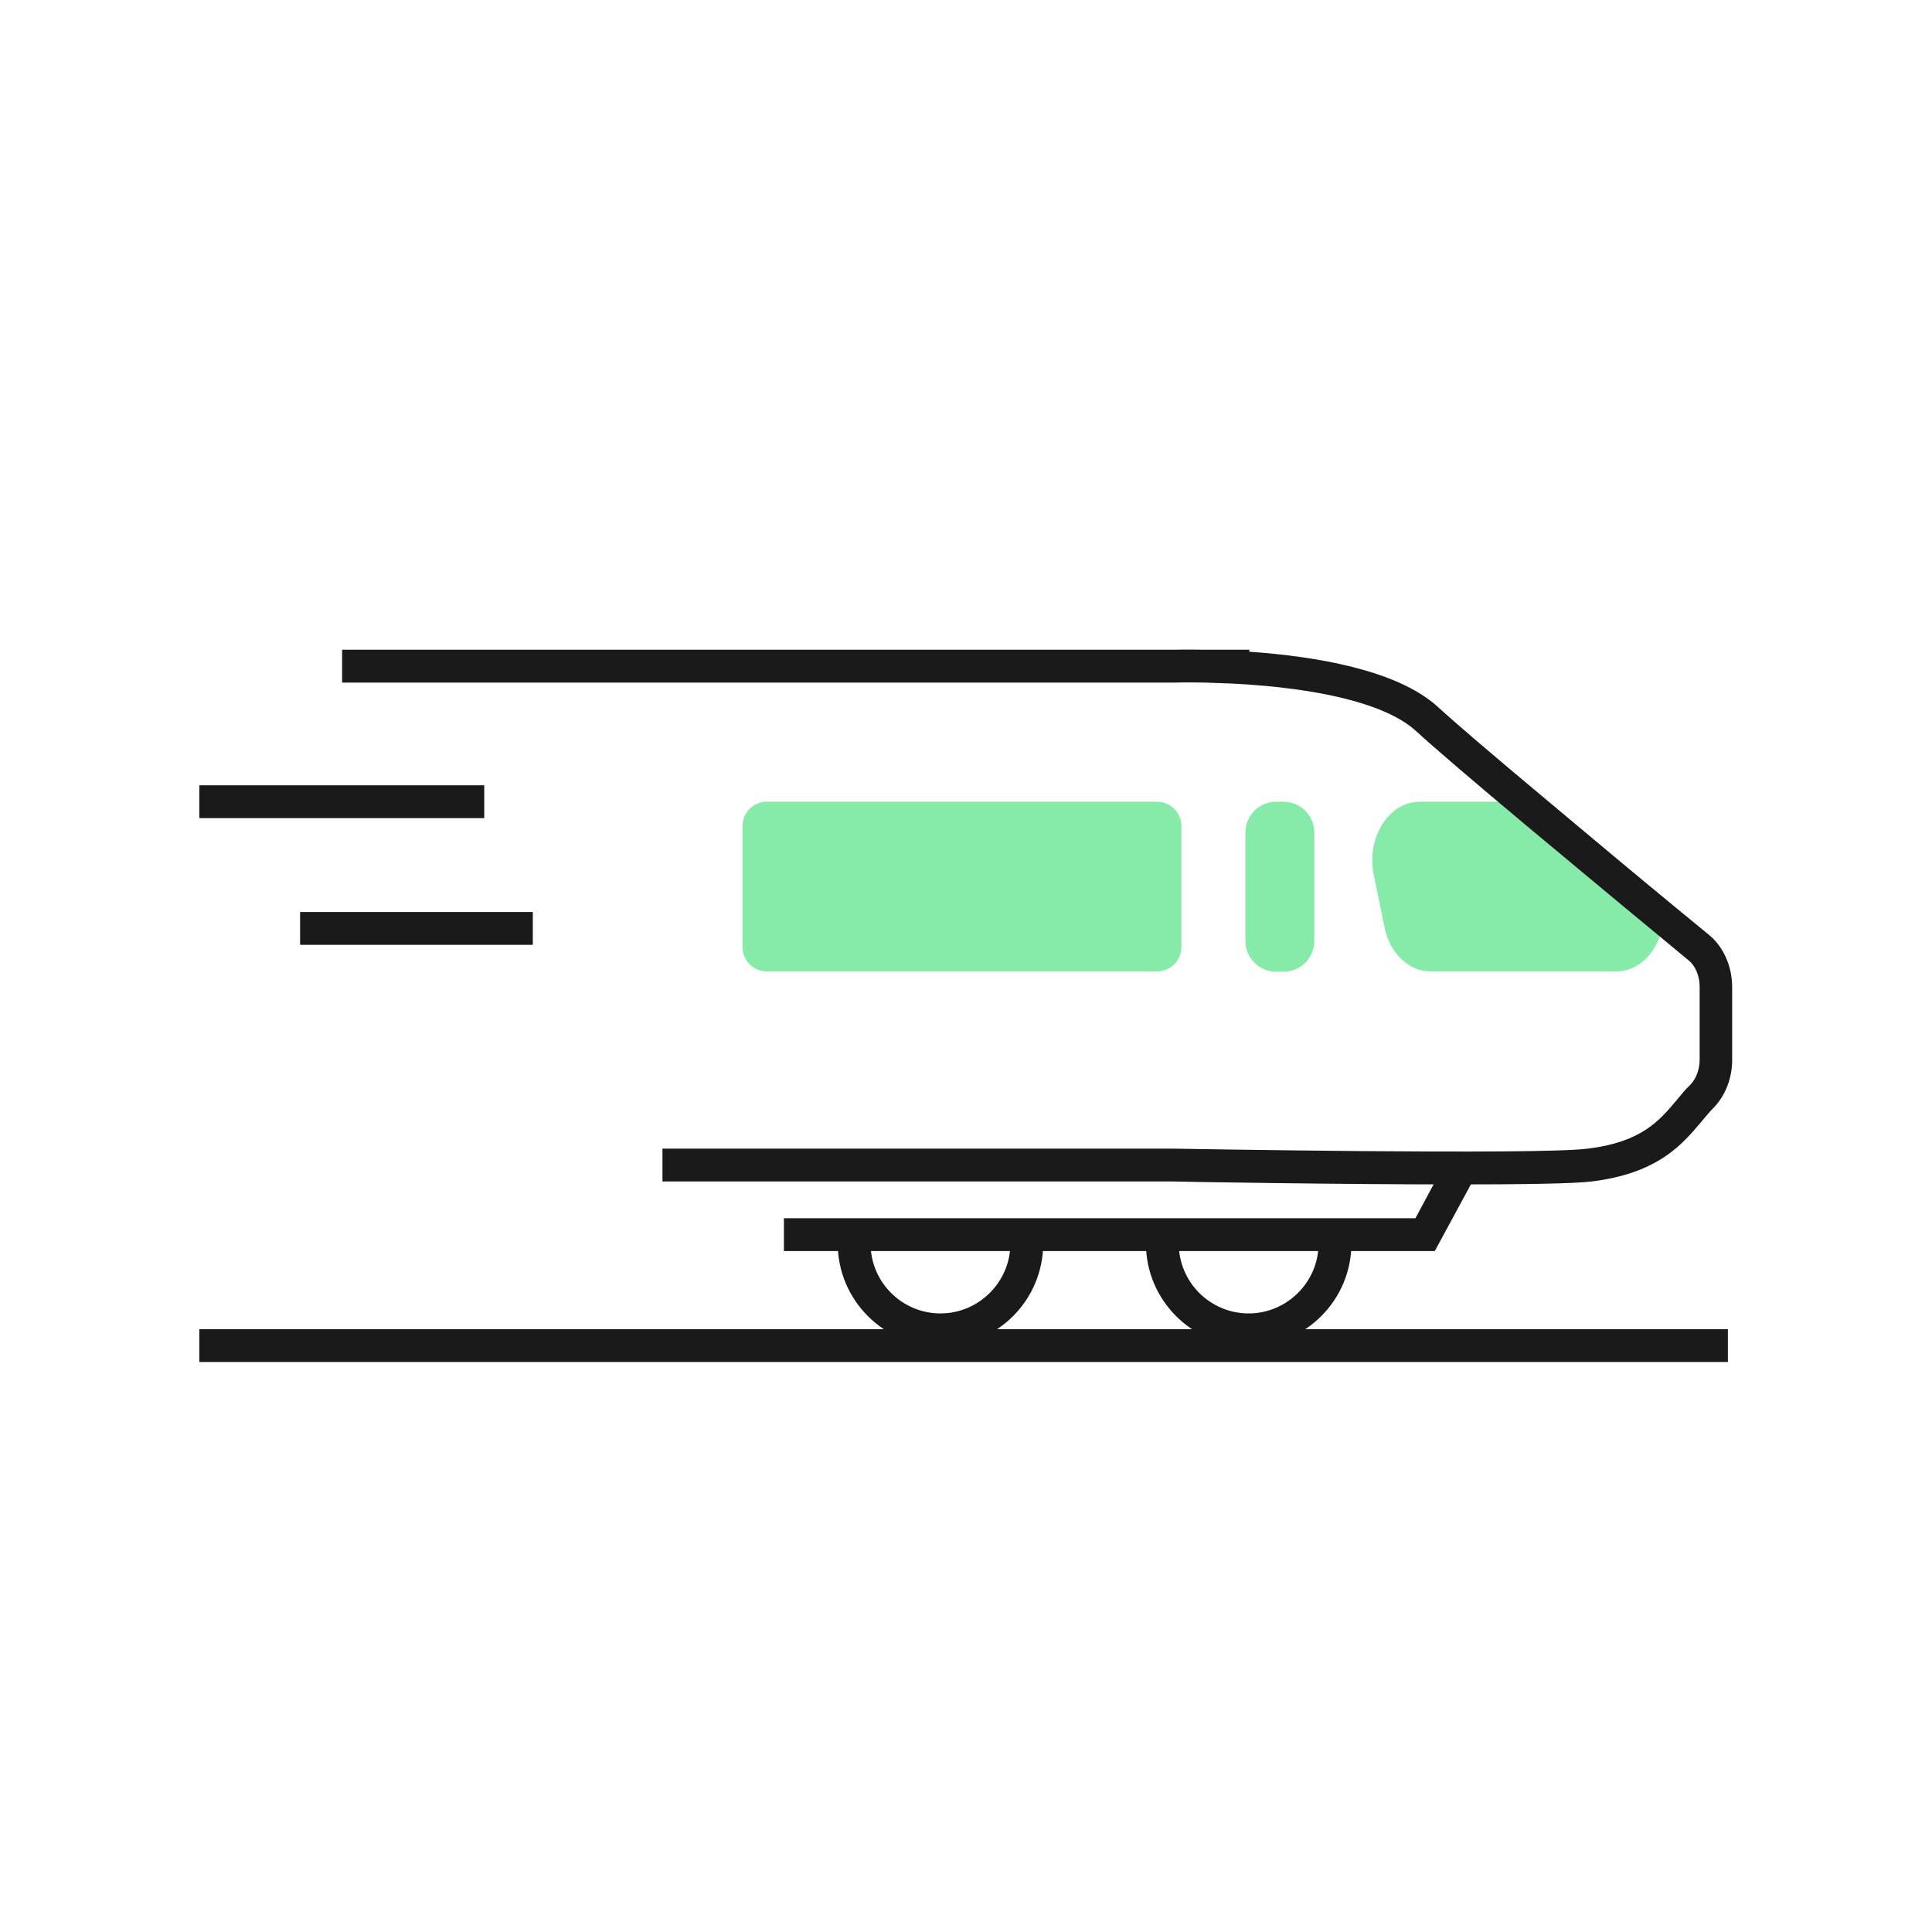
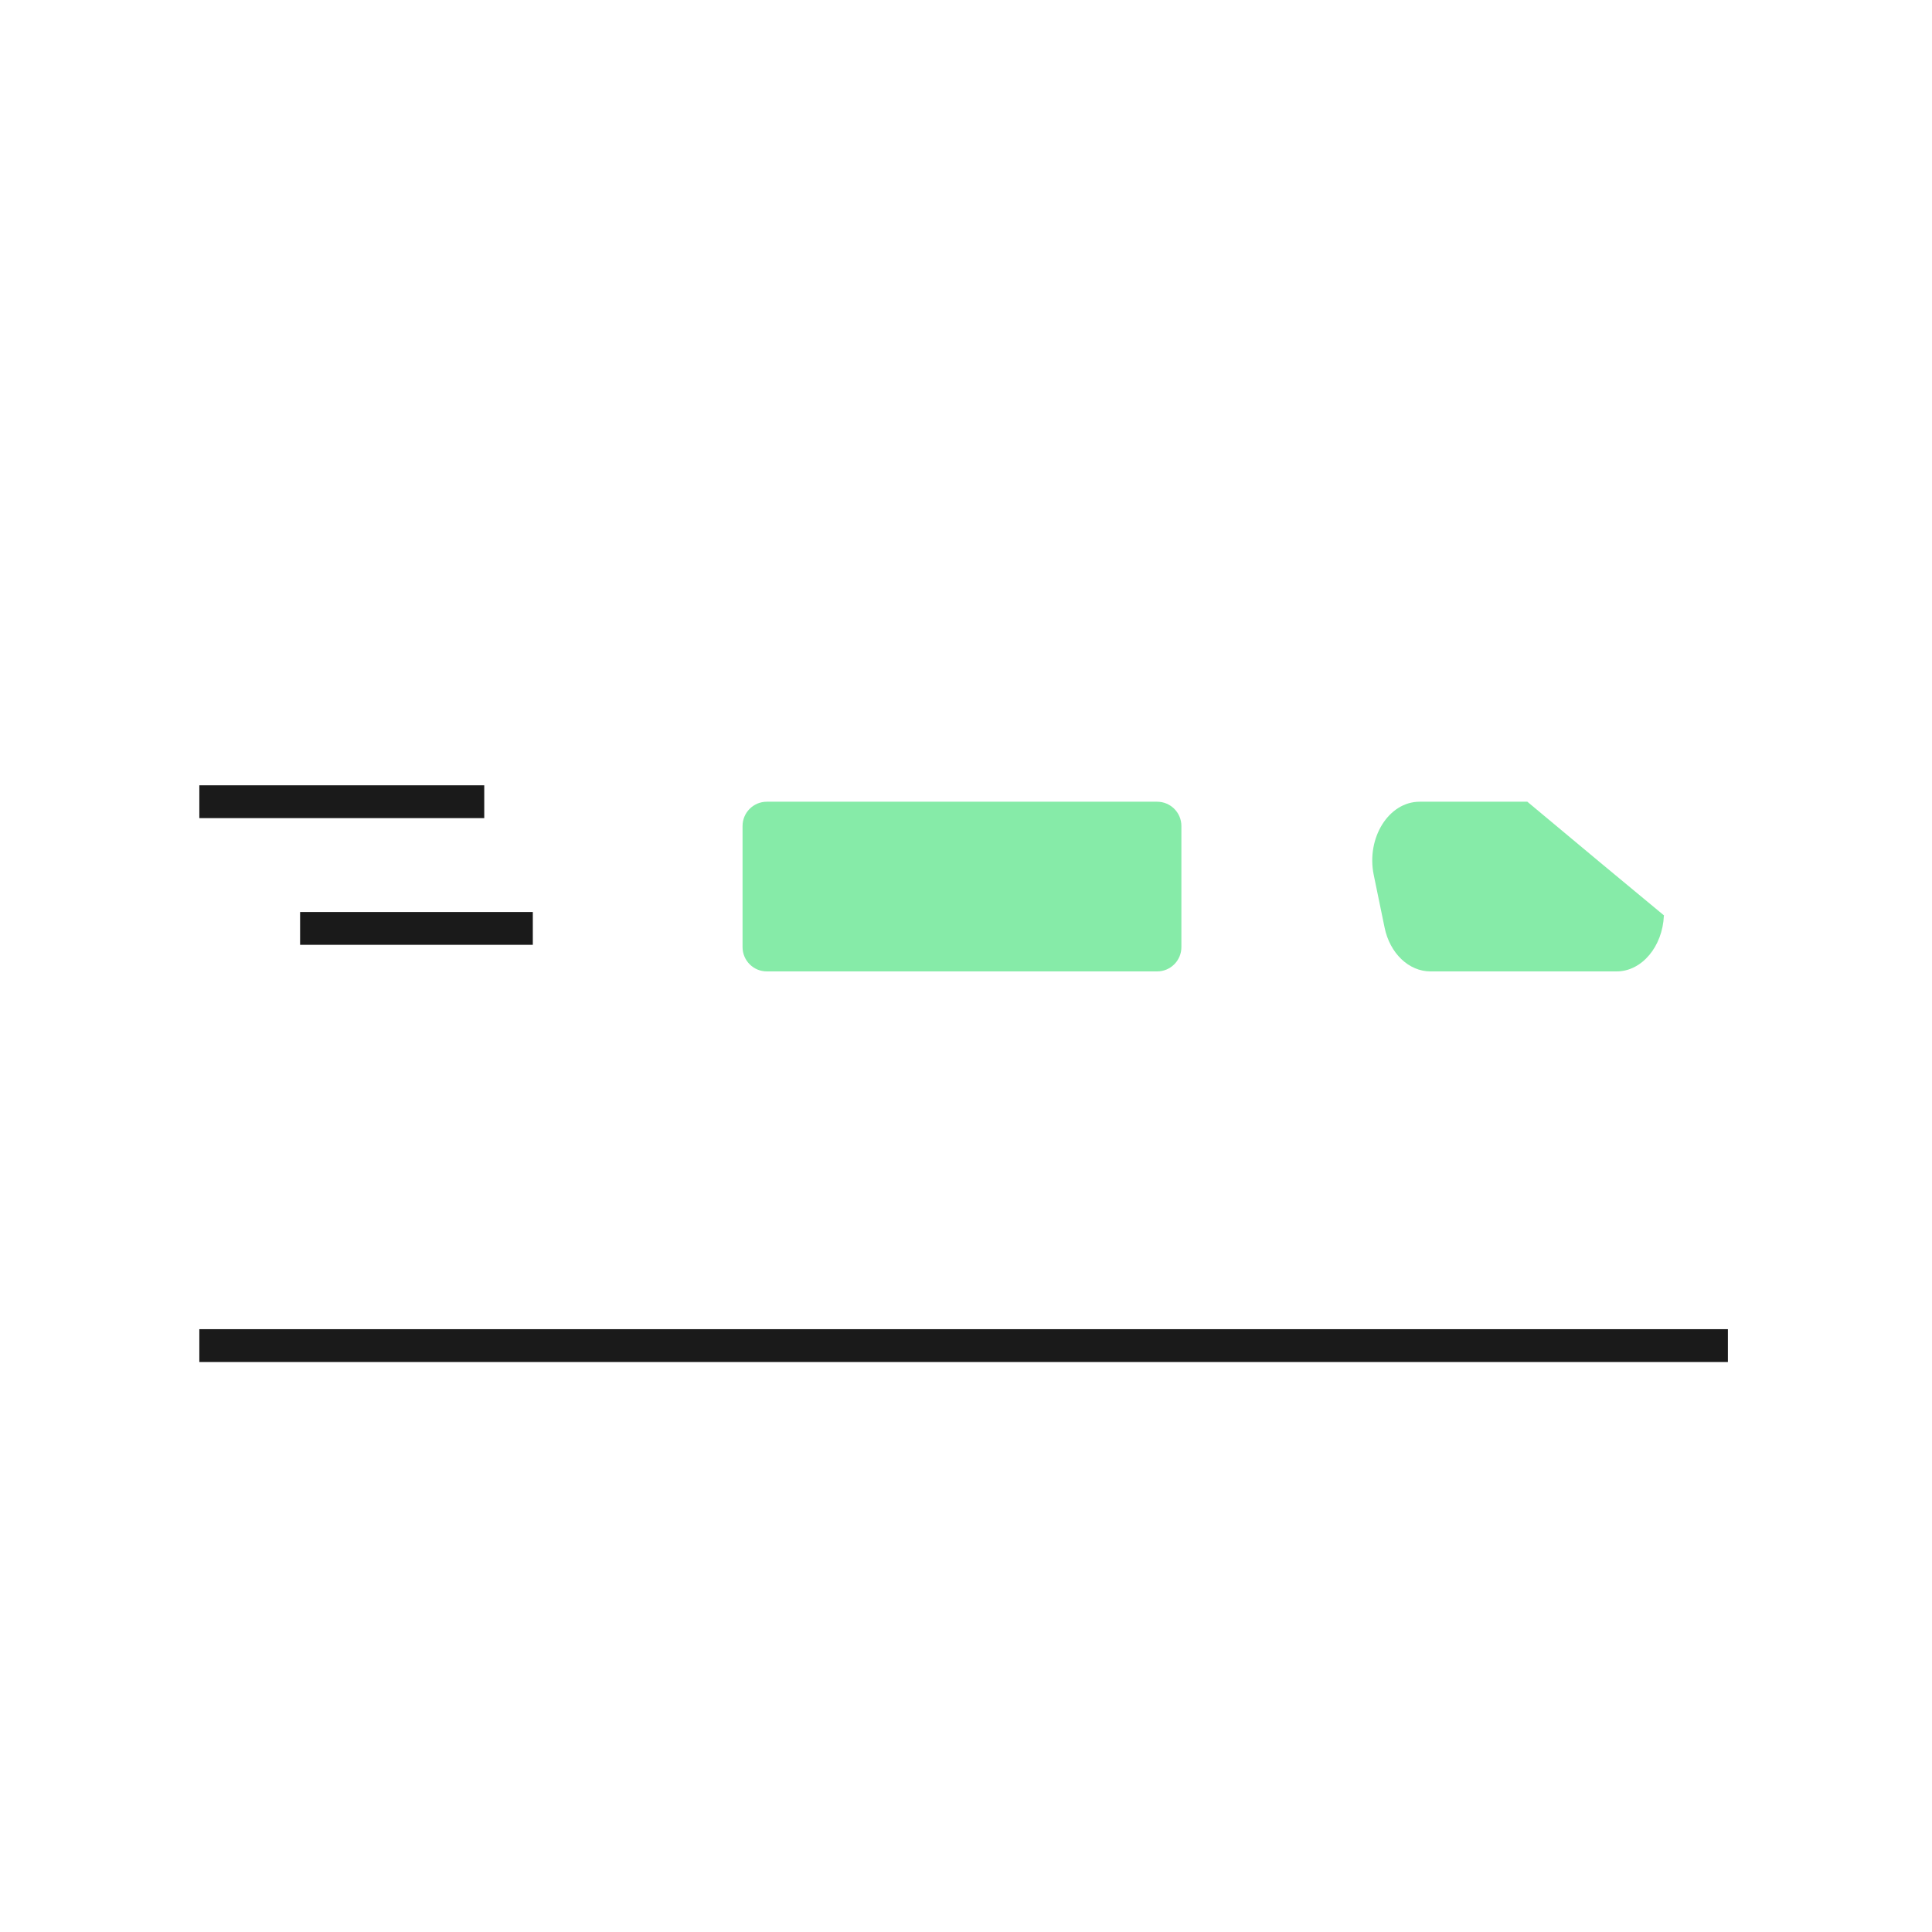
<svg xmlns="http://www.w3.org/2000/svg" width="121" height="121" viewBox="0 0 121 121" fill="none">
  <path d="M72.469 50.211H48.027C47.187 50.211 46.506 50.892 46.506 51.732V59.318C46.506 60.158 47.187 60.839 48.027 60.839H72.469C73.309 60.839 73.99 60.158 73.99 59.318V51.732C73.99 50.892 73.309 50.211 72.469 50.211Z" fill="#86EBA8" />
  <path d="M104.208 57.344C104.126 59.277 102.831 60.839 101.248 60.839H89.592C88.235 60.839 87.043 59.708 86.714 58.084L86.036 54.795C85.563 52.493 86.961 50.211 88.914 50.211H95.656C98.658 52.719 101.885 55.412 104.229 57.344H104.208Z" fill="#86EBA8" />
-   <path d="M80.383 50.211H79.93C78.863 50.211 77.998 51.076 77.998 52.143V58.927C77.998 59.994 78.863 60.859 79.93 60.859H80.383C81.45 60.859 82.315 59.994 82.315 58.927V52.143C82.315 51.076 81.45 50.211 80.383 50.211Z" fill="#86EBA8" />
-   <path d="M78.204 84.315C74.647 84.315 71.769 81.416 71.769 77.88H73.825C73.825 80.306 75.799 82.259 78.204 82.259C80.609 82.259 82.582 80.285 82.582 77.88H84.638C84.638 81.437 81.74 84.315 78.204 84.315Z" fill="#1A1A1A" />
-   <path d="M58.901 84.315C55.345 84.315 52.467 81.416 52.467 77.88H54.523C54.523 80.306 56.496 82.259 58.901 82.259C61.306 82.259 63.28 80.285 63.28 77.88H65.335C65.335 81.437 62.437 84.315 58.901 84.315Z" fill="#1A1A1A" />
-   <path d="M89.86 78.353H49.096V76.297H88.647L90.6 72.659L92.409 73.646L89.86 78.353Z" fill="#1A1A1A" />
  <path d="M30.328 49.183H12.484V51.239H30.328V49.183Z" fill="#1A1A1A" />
  <path d="M33.37 57.118H18.795V59.174H33.37V57.118Z" fill="#1A1A1A" />
-   <path d="M91.216 74.18C83.713 74.18 74.092 74.016 73.496 73.995H41.489V71.939H73.517C73.763 71.939 96.17 72.351 99.439 71.939C102.81 71.528 103.92 70.192 105.01 68.897C105.297 68.548 105.565 68.219 105.873 67.931C106.222 67.561 106.448 66.985 106.448 66.369V61.805C106.448 61.127 106.181 60.489 105.77 60.16L103.591 58.352C101.392 56.542 98.37 54.014 95.553 51.67C92.141 48.813 89.88 46.881 88.646 45.75C86.837 44.126 82.767 43.098 77.176 42.811L75.449 42.749C74.318 42.728 73.599 42.749 73.578 42.749H21.426V40.693H73.517C73.517 40.693 74.277 40.673 75.449 40.693H78.245V40.817C82.376 41.104 87.454 41.947 90.003 44.229C91.216 45.339 93.457 47.251 96.849 50.088C99.665 52.452 102.666 54.96 104.866 56.769L107.065 58.578C107.949 59.318 108.484 60.531 108.484 61.826V66.389C108.484 67.54 108.052 68.63 107.312 69.39C107.045 69.658 106.819 69.945 106.572 70.233C105.359 71.672 103.858 73.481 99.685 73.995C98.514 74.139 95.142 74.18 91.216 74.18Z" fill="#1A1A1A" />
  <path d="M108.217 83.246H12.484V85.301H108.217V83.246Z" fill="#1A1A1A" />
</svg>